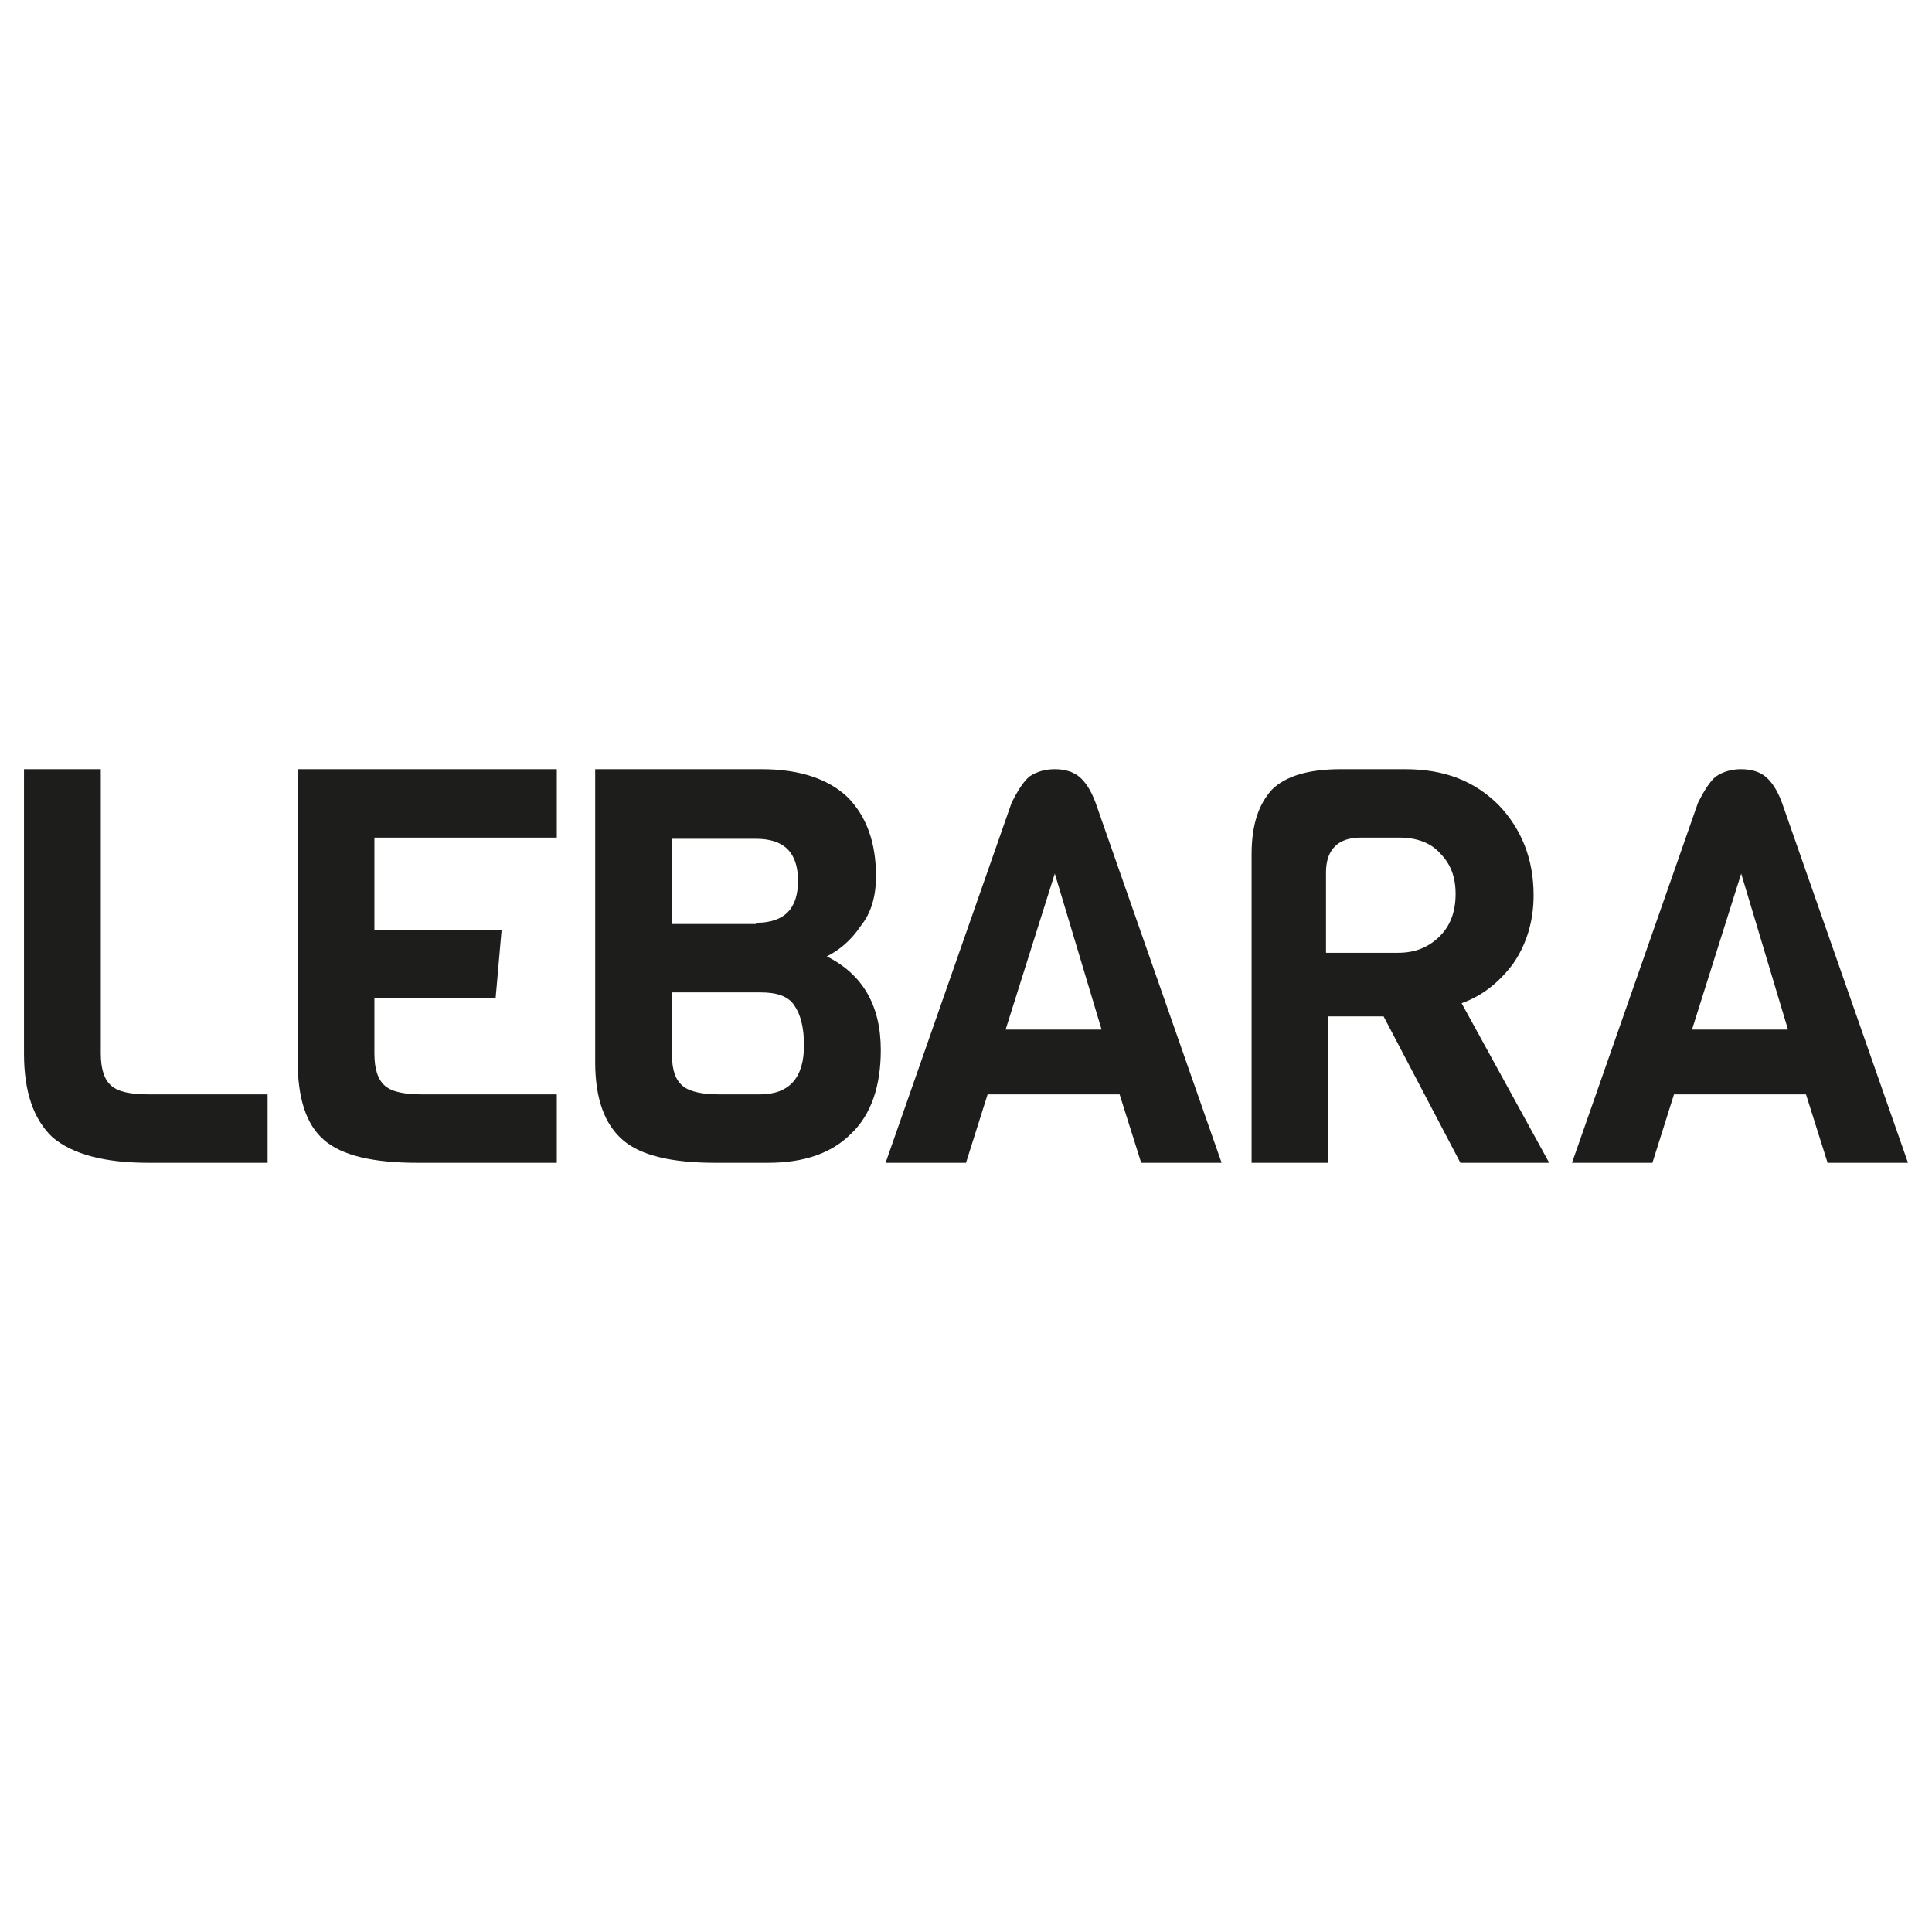
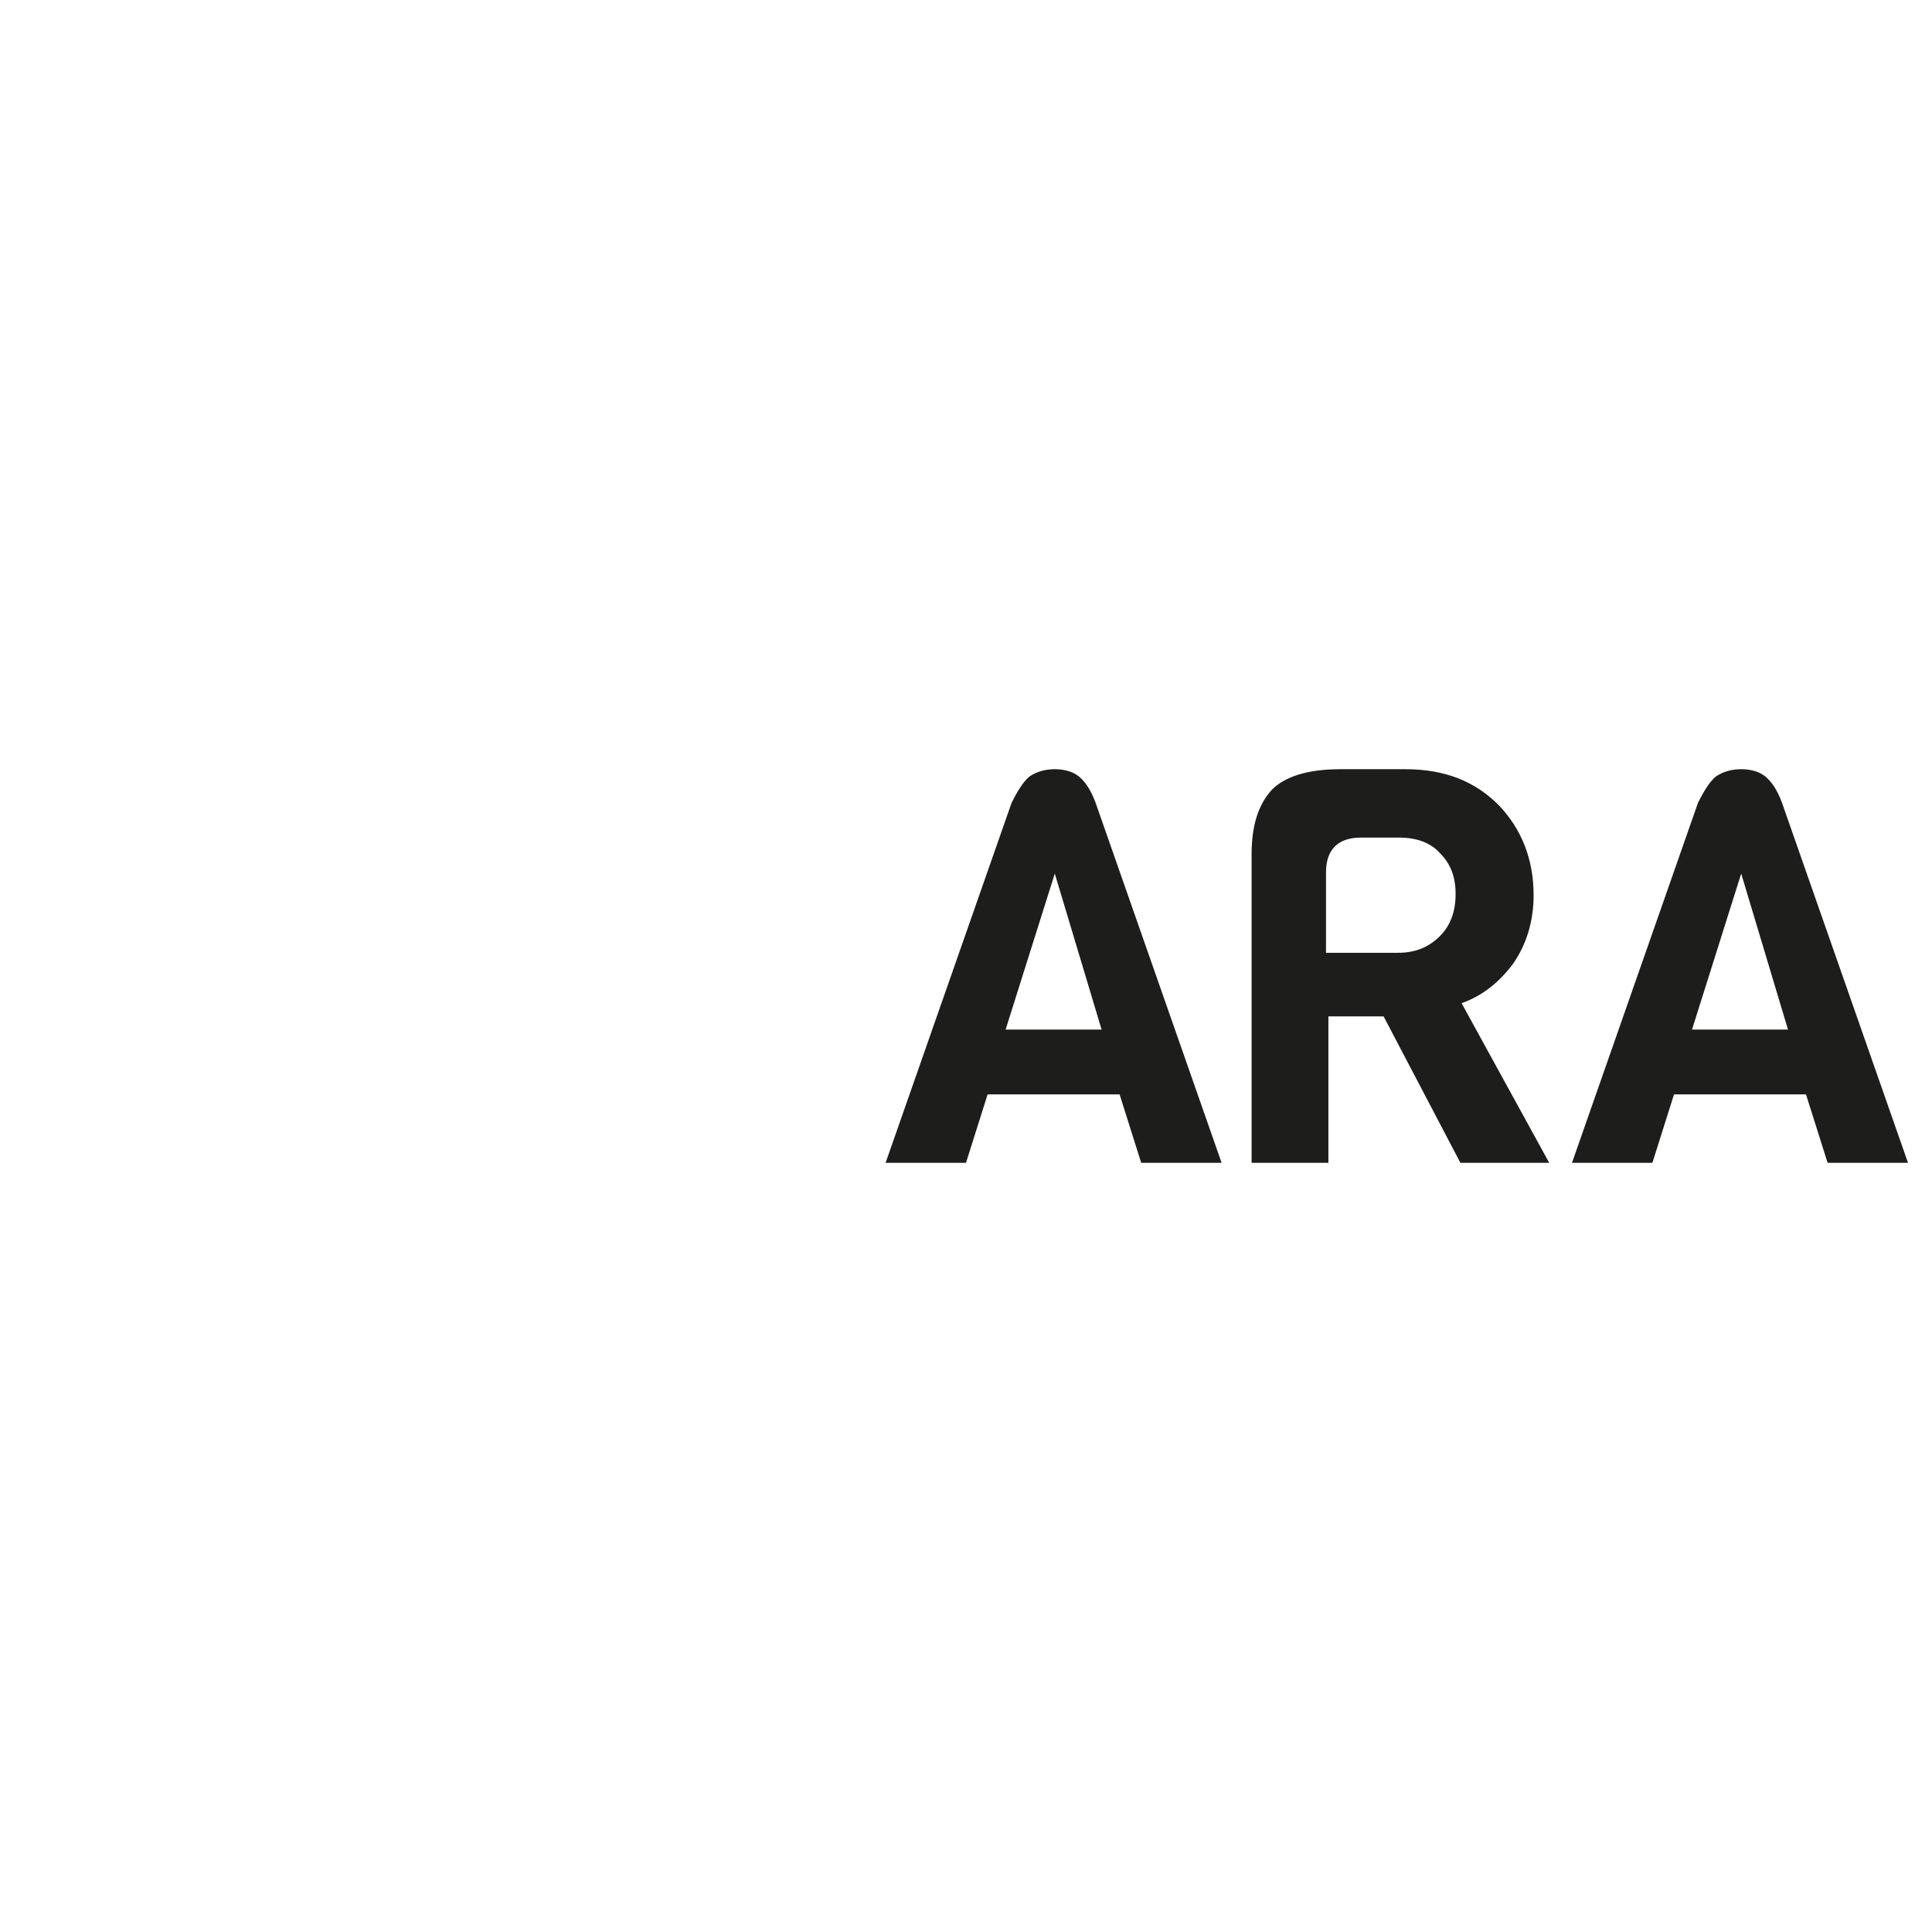
<svg xmlns="http://www.w3.org/2000/svg" version="1.1" id="Layer_1" x="0px" y="0px" viewBox="0 0 161 161" style="enable-background:new 0 0 161 161;" xml:space="preserve">
  <style type="text/css">
	.st0{fill:#1D1D1B;}
</style>
  <g>
-     <path class="st0" d="M22.2,96.9h-9.8c-3.7,0-6.3-0.7-8-2.1C2.8,93.3,2,91,2,87.8V64.1h6.4v23.7c0,1.3,0.3,2.2,0.9,2.7   c0.6,0.5,1.6,0.7,3.2,0.7h9.8V96.9L22.2,96.9z" />
-     <path class="st0" d="M46.4,96.9H34.8c-3.7,0-6.3-0.6-7.8-1.9c-1.5-1.3-2.2-3.5-2.2-6.7V64.1h21.6v5.7H31.2v7.7h10.6l-0.5,5.7H31.2   v4.6c0,1.3,0.3,2.2,0.9,2.7c0.6,0.5,1.6,0.7,3.2,0.7h11.1V96.9L46.4,96.9z" />
-     <path class="st0" d="M67,87.1c0-1.5-0.3-2.6-0.8-3.3c-0.5-0.8-1.5-1.1-2.8-1.1H56v5.2c0,1.3,0.3,2.1,0.9,2.6   c0.6,0.5,1.7,0.7,3.1,0.7h3.3C65.8,91.2,67,89.8,67,87.1L67,87.1z M63,76.9c2.4,0,3.5-1.2,3.5-3.5c0-2.4-1.2-3.5-3.5-3.5h-7v7.1H63   L63,76.9z M73.4,87.5c0,3-0.8,5.4-2.5,7c-1.6,1.6-3.9,2.4-6.9,2.4h-4.4c-3.6,0-6.2-0.6-7.7-1.9c-1.5-1.3-2.3-3.4-2.3-6.5V64.1h13.9   c3.1,0,5.5,0.8,7.1,2.3c1.6,1.6,2.4,3.8,2.4,6.6c0,1.7-0.4,3.1-1.3,4.2c-0.8,1.2-1.8,2-2.8,2.5C71.9,81.2,73.4,83.8,73.4,87.5   L73.4,87.5z" />
    <path class="st0" d="M91.8,85.8l-3.9-13l-4.1,13H91.8L91.8,85.8z M101.8,96.9h-6.7l-1.8-5.7h-11l-1.8,5.7h-6.7l10.5-30   c0.5-1,1-1.8,1.5-2.2c0.6-0.4,1.3-0.6,2.1-0.6c0.8,0,1.5,0.2,2,0.6c0.5,0.4,1,1.1,1.4,2.2L101.8,96.9L101.8,96.9z" />
    <path class="st0" d="M120,78c0.9-0.9,1.3-2.1,1.3-3.5c0-1.4-0.4-2.5-1.3-3.4c-0.8-0.9-2-1.3-3.4-1.3h-3.2c-1.9,0-2.9,1-2.9,2.9v6.7   h6C118,79.4,119.1,78.9,120,78L120,78z M129.1,96.9h-7.4l-6.4-12.2h-4.6v12.2h-6.4V71.2c0-2.5,0.6-4.2,1.7-5.4   c1.1-1.1,3-1.7,5.7-1.7h5.4c3.3,0,5.8,1,7.8,3c1.9,2,2.9,4.5,2.9,7.5c0,2.2-0.6,4.1-1.7,5.7c-1.2,1.6-2.6,2.7-4.3,3.3L129.1,96.9   L129.1,96.9z" />
    <path class="st0" d="M149,85.8l-3.9-13l-4.1,13H149L149,85.8z M159,96.9h-6.7l-1.8-5.7h-11l-1.8,5.7H131l10.5-30   c0.5-1,1-1.8,1.5-2.2c0.6-0.4,1.3-0.6,2.1-0.6c0.8,0,1.5,0.2,2,0.6c0.5,0.4,1,1.1,1.4,2.2L159,96.9L159,96.9z" />
  </g>
</svg>